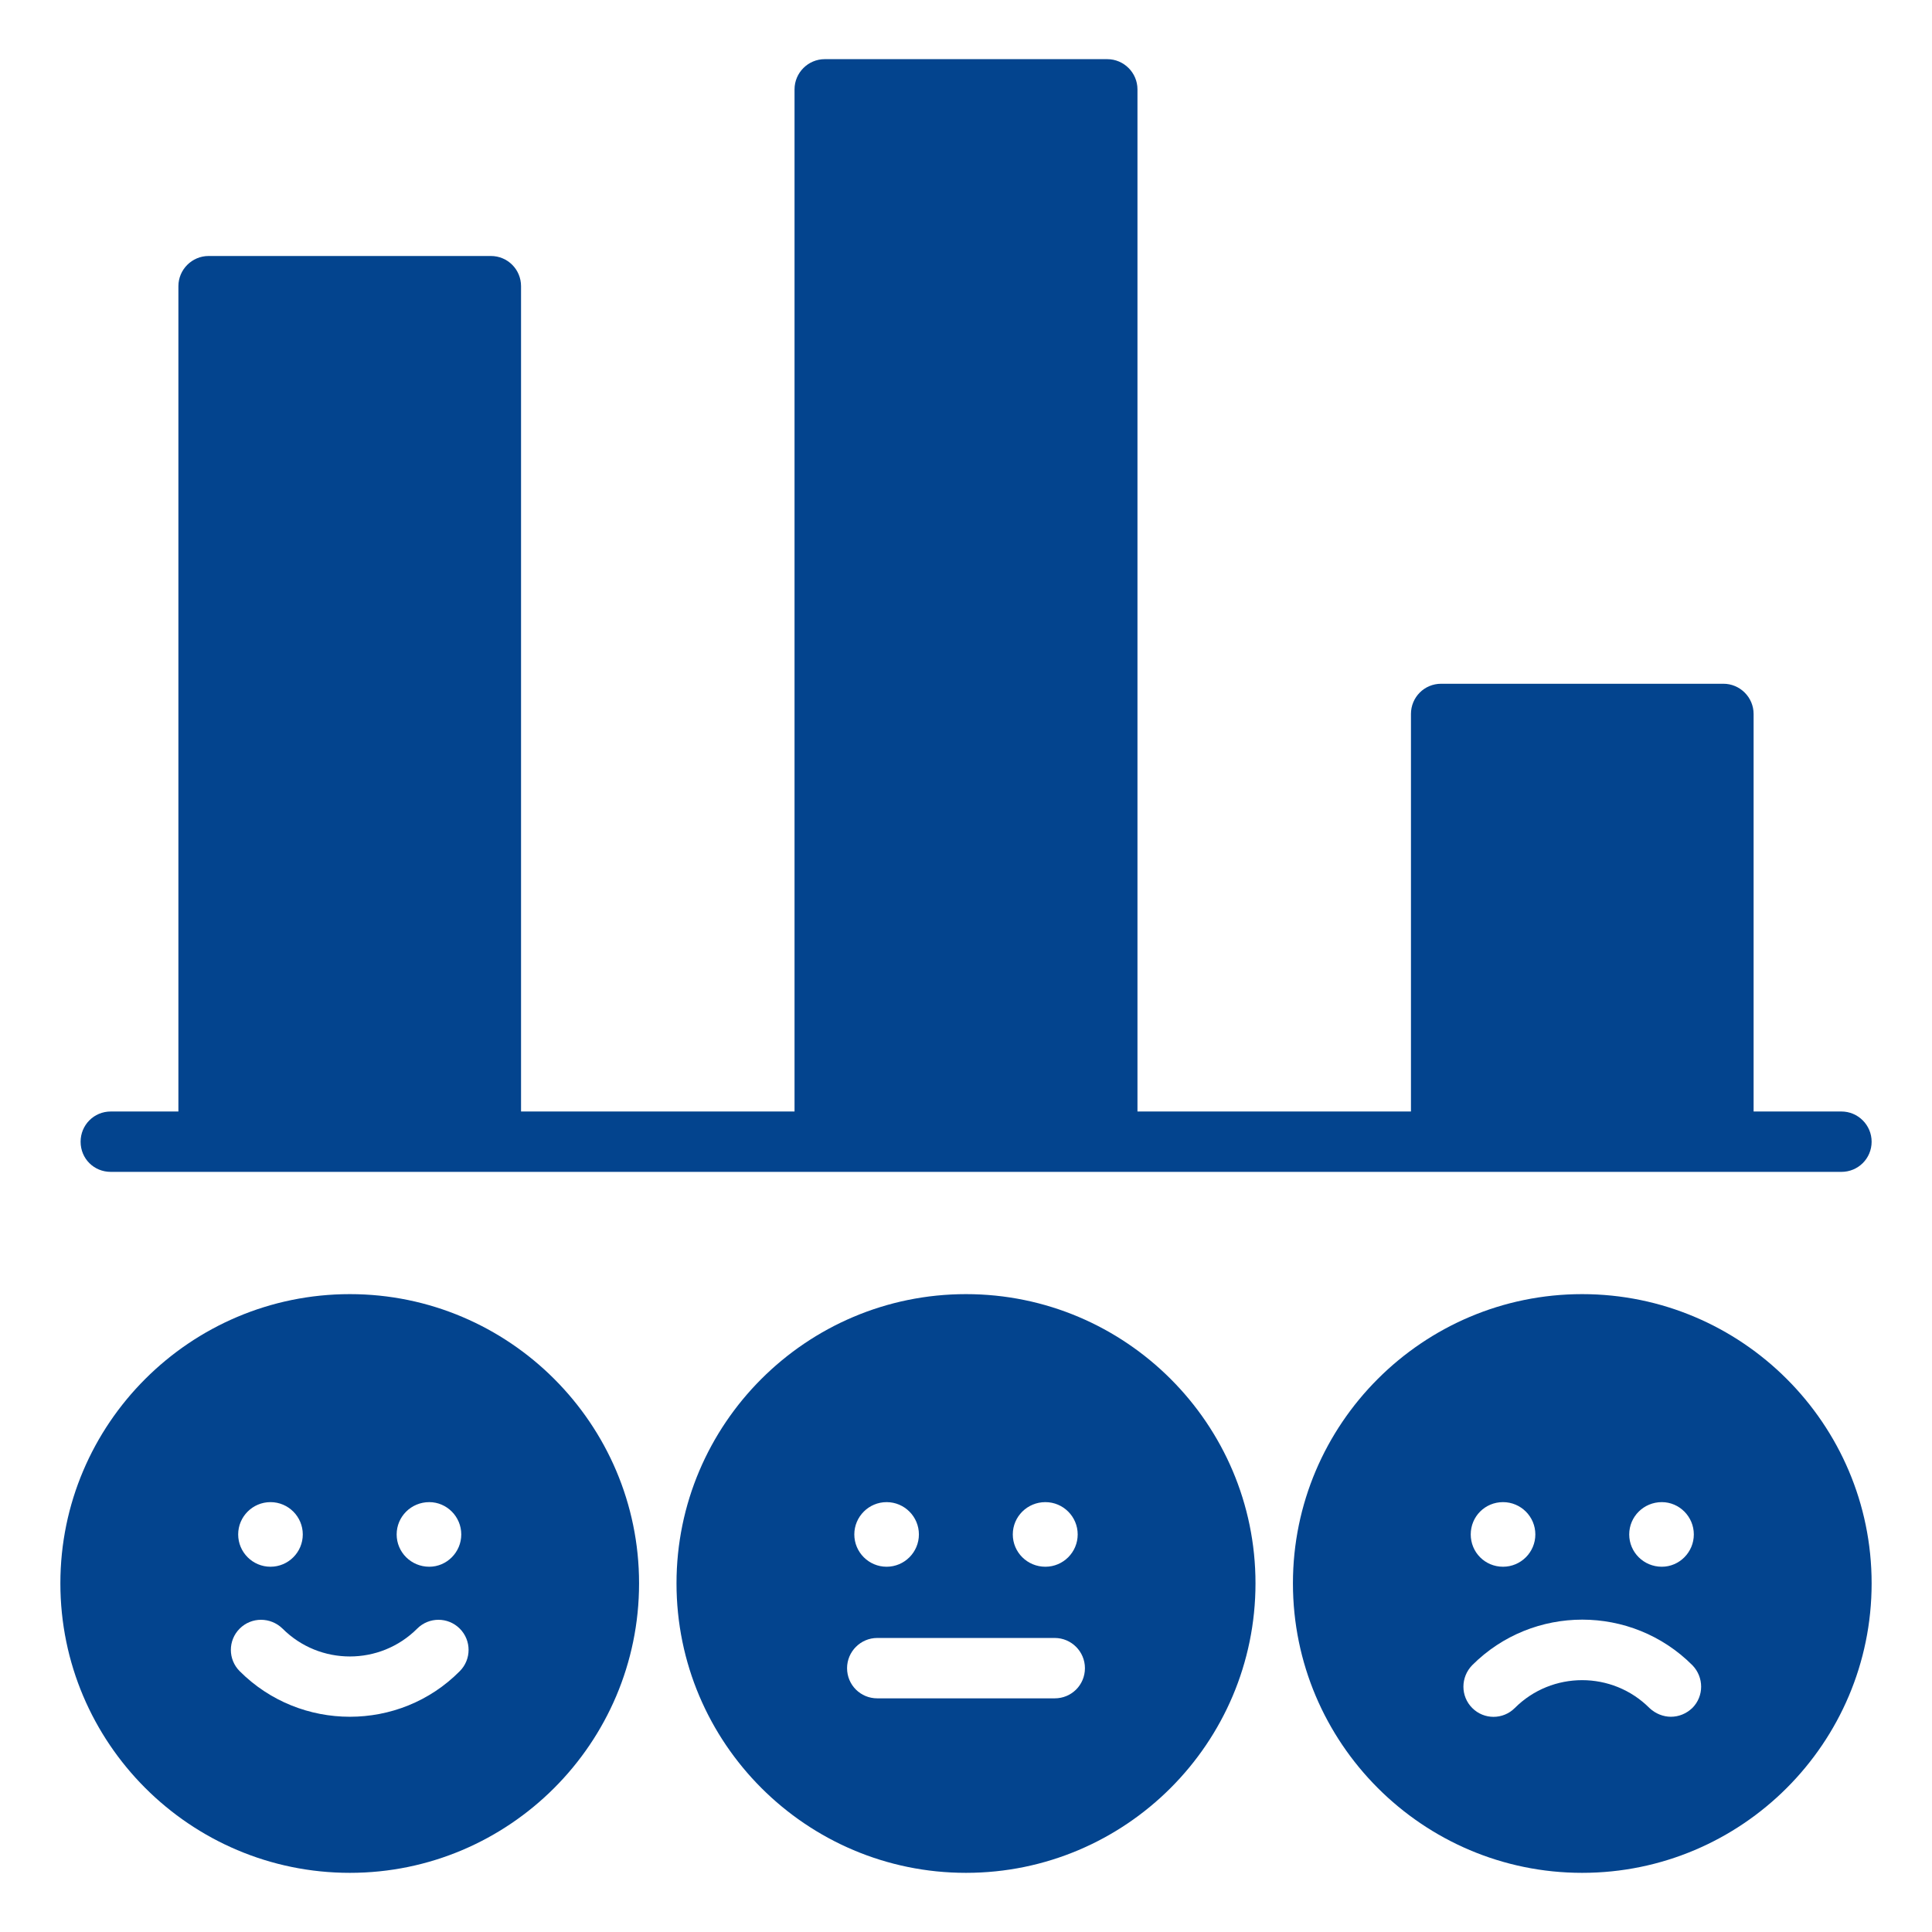
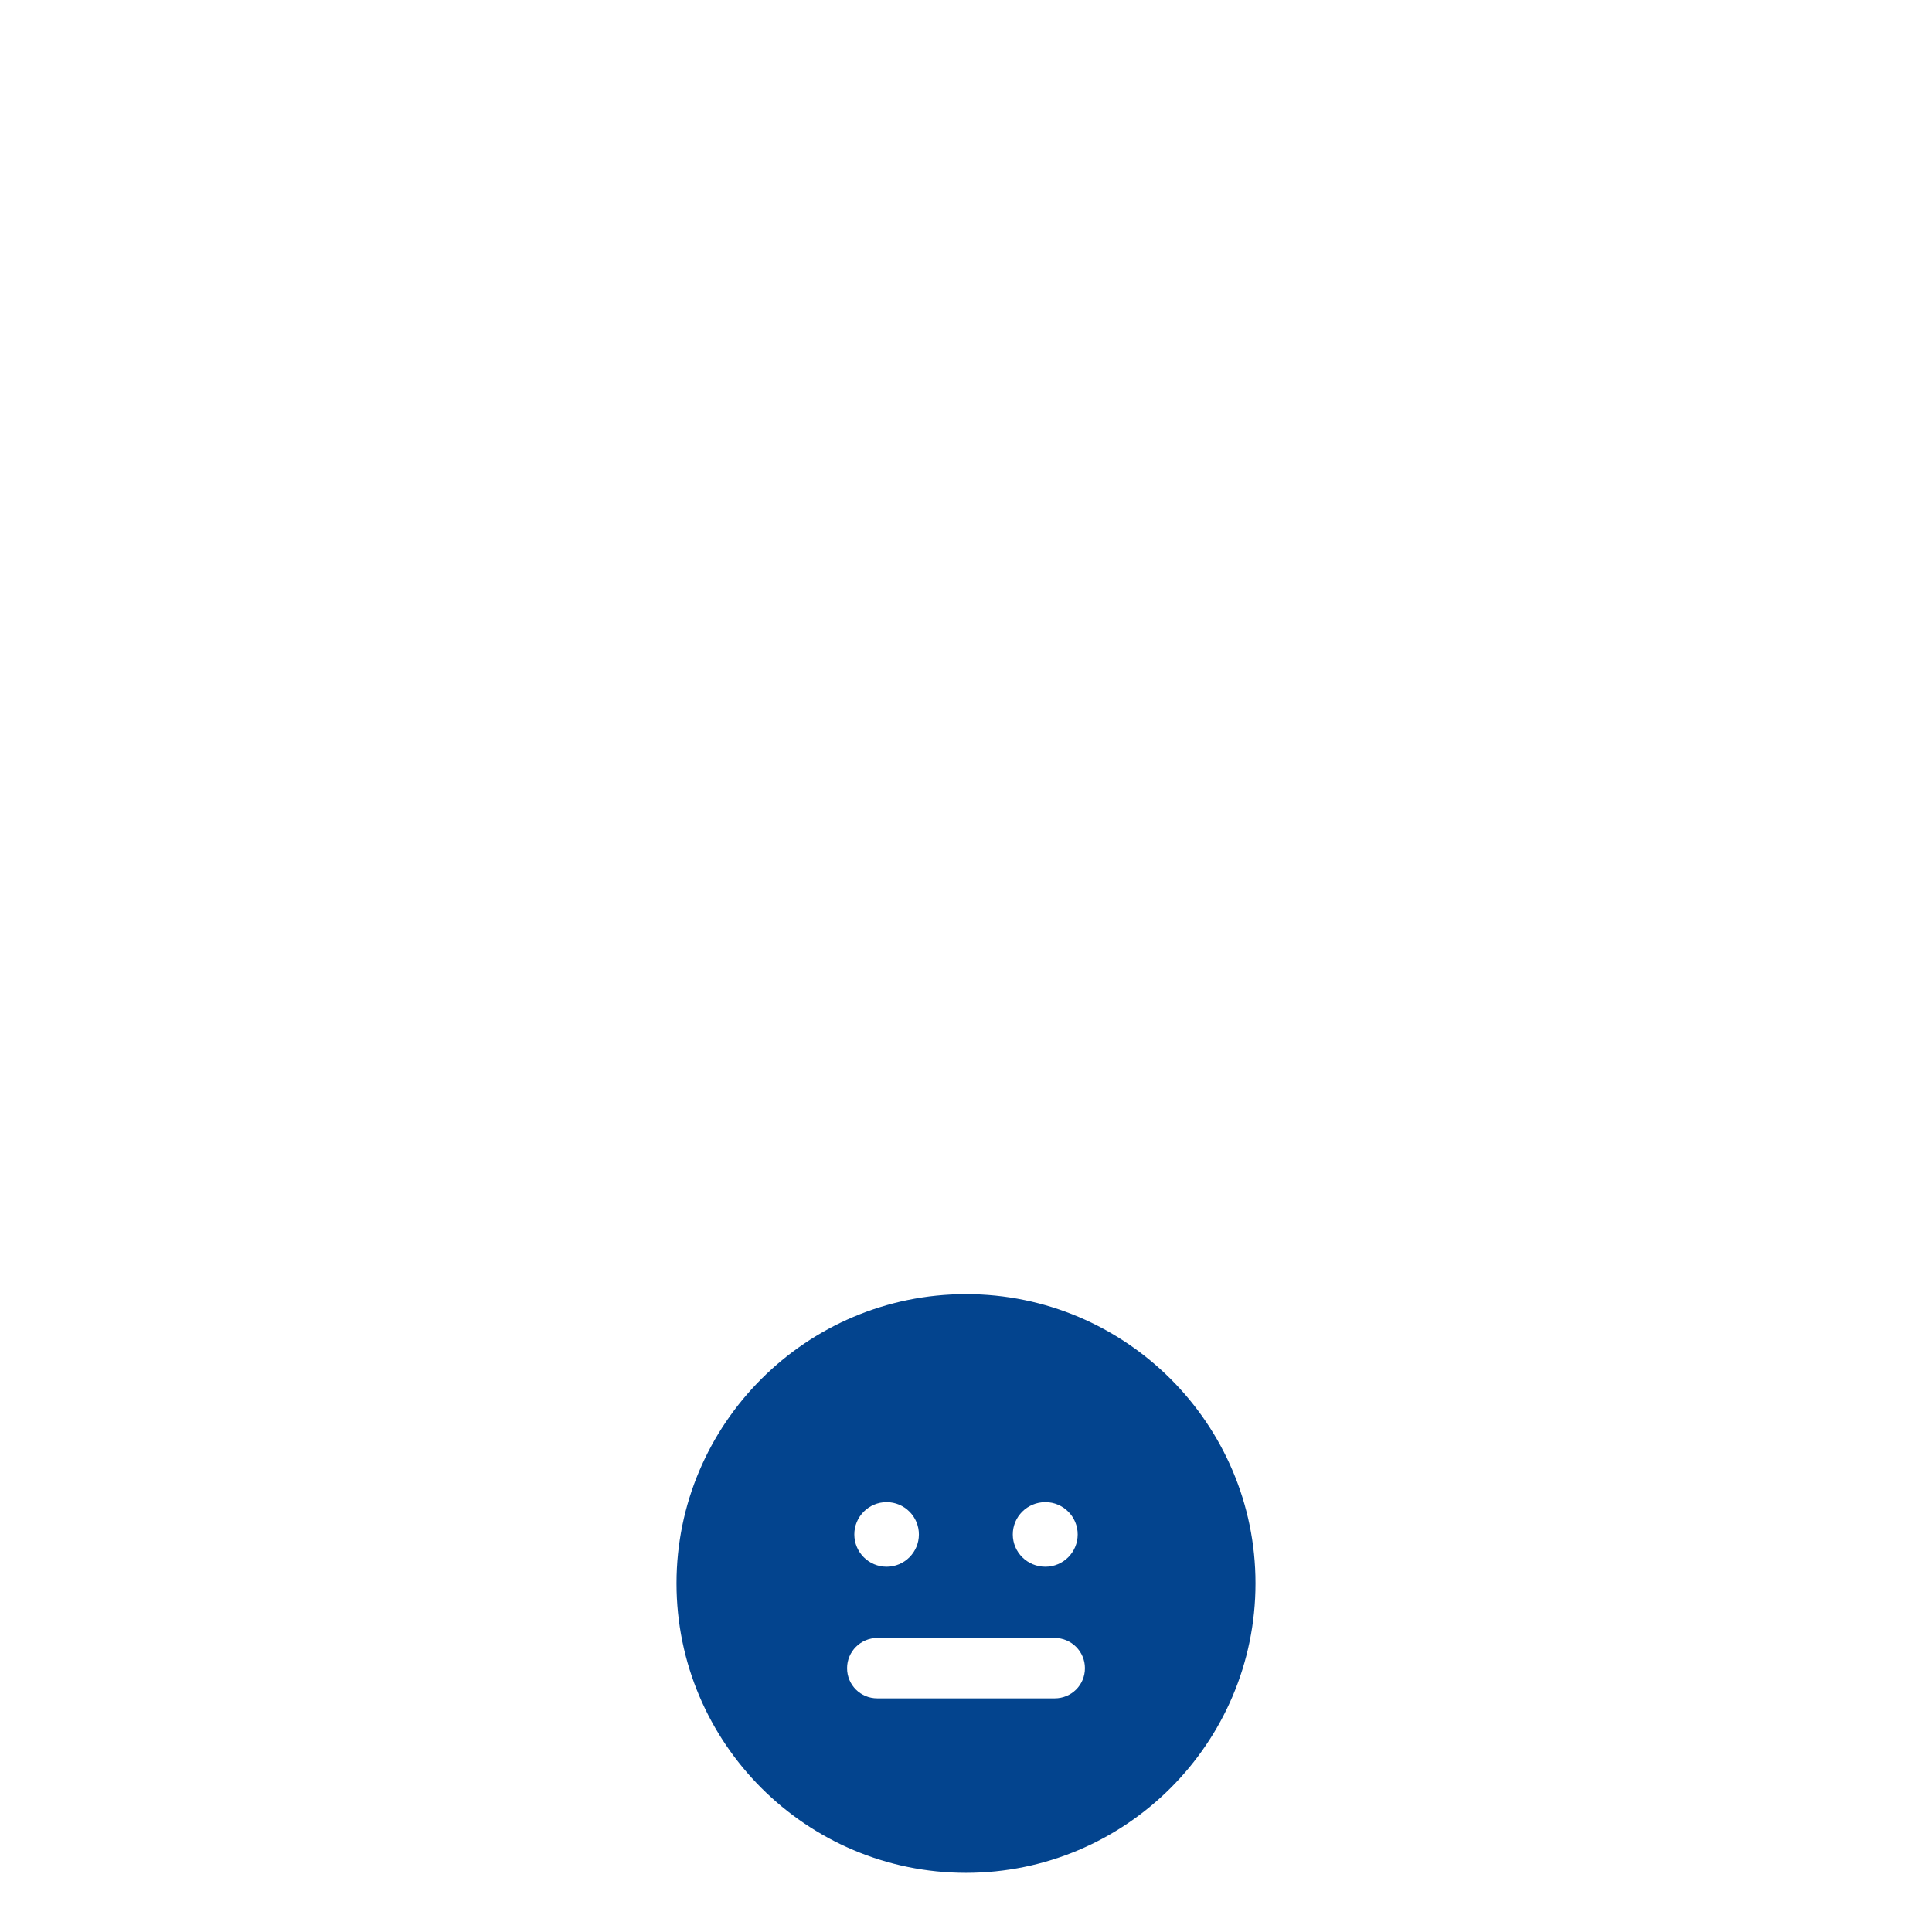
<svg xmlns="http://www.w3.org/2000/svg" width="100" height="100" viewBox="0 0 100 100" fill="none">
-   <path d="M18.109 66.984C9.844 66.984 3.125 73.703 3.125 81.953C3.125 90.219 9.844 96.938 18.109 96.938C26.359 96.938 33.078 90.219 33.078 81.953C33.078 73.703 26.359 66.984 18.109 66.984ZM23.797 86.5C22.234 88.078 20.172 88.859 18.109 88.859C16.047 88.859 13.984 88.078 12.406 86.5C11.797 85.891 11.797 84.906 12.406 84.297C13.016 83.688 14 83.688 14.625 84.297C16.547 86.219 19.672 86.219 21.594 84.297C22.203 83.688 23.188 83.688 23.797 84.297C24.406 84.906 24.406 85.891 23.797 86.5ZM15.672 79.422C15.672 80.344 14.922 81.094 14 81.094C13.078 81.094 12.328 80.344 12.328 79.422C12.328 78.5 13.078 77.75 14 77.75C14.922 77.75 15.672 78.5 15.672 79.422ZM20.531 79.422C20.531 78.5 21.281 77.75 22.219 77.75C23.125 77.75 23.875 78.5 23.875 79.422C23.875 80.344 23.125 81.094 22.219 81.094C21.281 81.094 20.531 80.344 20.531 79.422Z" fill="#03448E" />
-   <path d="M81.891 66.984C73.641 66.984 66.922 73.703 66.922 81.953C66.922 90.219 73.641 96.938 81.891 96.938C90.156 96.938 96.875 90.219 96.875 81.953C96.875 73.703 90.156 66.984 81.891 66.984ZM87.594 88.406C87.281 88.703 86.891 88.859 86.484 88.859C86.094 88.859 85.688 88.703 85.375 88.406C83.453 86.484 80.328 86.484 78.406 88.406C77.797 89.016 76.812 89.016 76.203 88.406C75.594 87.797 75.594 86.812 76.203 86.188C79.344 83.047 84.453 83.047 87.594 86.188C88.203 86.812 88.203 87.797 87.594 88.406ZM79.469 79.422C79.469 80.344 78.719 81.094 77.797 81.094C76.859 81.094 76.125 80.344 76.125 79.422C76.125 78.5 76.859 77.75 77.797 77.75C78.719 77.75 79.469 78.5 79.469 79.422ZM84.328 79.422C84.328 78.5 85.078 77.75 86.016 77.75C86.922 77.75 87.672 78.5 87.672 79.422C87.672 80.344 86.922 81.094 86.016 81.094C85.078 81.094 84.328 80.344 84.328 79.422Z" fill="#03448E" />
  <path d="M64.984 81.953C64.984 73.703 58.266 66.984 50 66.984C41.734 66.984 35.016 73.703 35.016 81.953C35.016 90.219 41.734 96.938 50 96.938C58.266 96.938 64.984 90.219 64.984 81.953ZM47.562 79.422C47.562 80.344 46.813 81.094 45.891 81.094C44.969 81.094 44.219 80.344 44.219 79.422C44.219 78.5 44.969 77.75 45.891 77.75C46.813 77.75 47.562 78.5 47.562 79.422ZM45.406 84.781H54.594C55.453 84.781 56.156 85.484 56.156 86.344C56.156 87.219 55.453 87.906 54.594 87.906H45.406C44.547 87.906 43.844 87.219 43.844 86.344C43.844 85.484 44.547 84.781 45.406 84.781ZM54.109 77.75C55.031 77.75 55.781 78.5 55.781 79.422C55.781 80.344 55.031 81.094 54.109 81.094C53.172 81.094 52.422 80.344 52.422 79.422C52.422 78.5 53.172 77.75 54.109 77.75Z" fill="#03448E" />
-   <path d="M95.312 57.531H90.766V36.953C90.766 36.094 90.063 35.391 89.203 35.391H74.594C73.719 35.391 73.031 36.094 73.031 36.953V57.531H58.875V4.625C58.875 3.766 58.172 3.062 57.312 3.062H42.688C41.828 3.062 41.125 3.766 41.125 4.625V57.531H26.969V14.812C26.969 13.953 26.281 13.25 25.406 13.25H10.797C9.938 13.25 9.234 13.953 9.234 14.812V57.531H5.734C4.859 57.531 4.172 58.234 4.172 59.094C4.172 59.969 4.859 60.656 5.734 60.656H95.312C96.172 60.656 96.875 59.969 96.875 59.094C96.875 58.234 96.172 57.531 95.312 57.531Z" fill="#03448E" />
</svg>